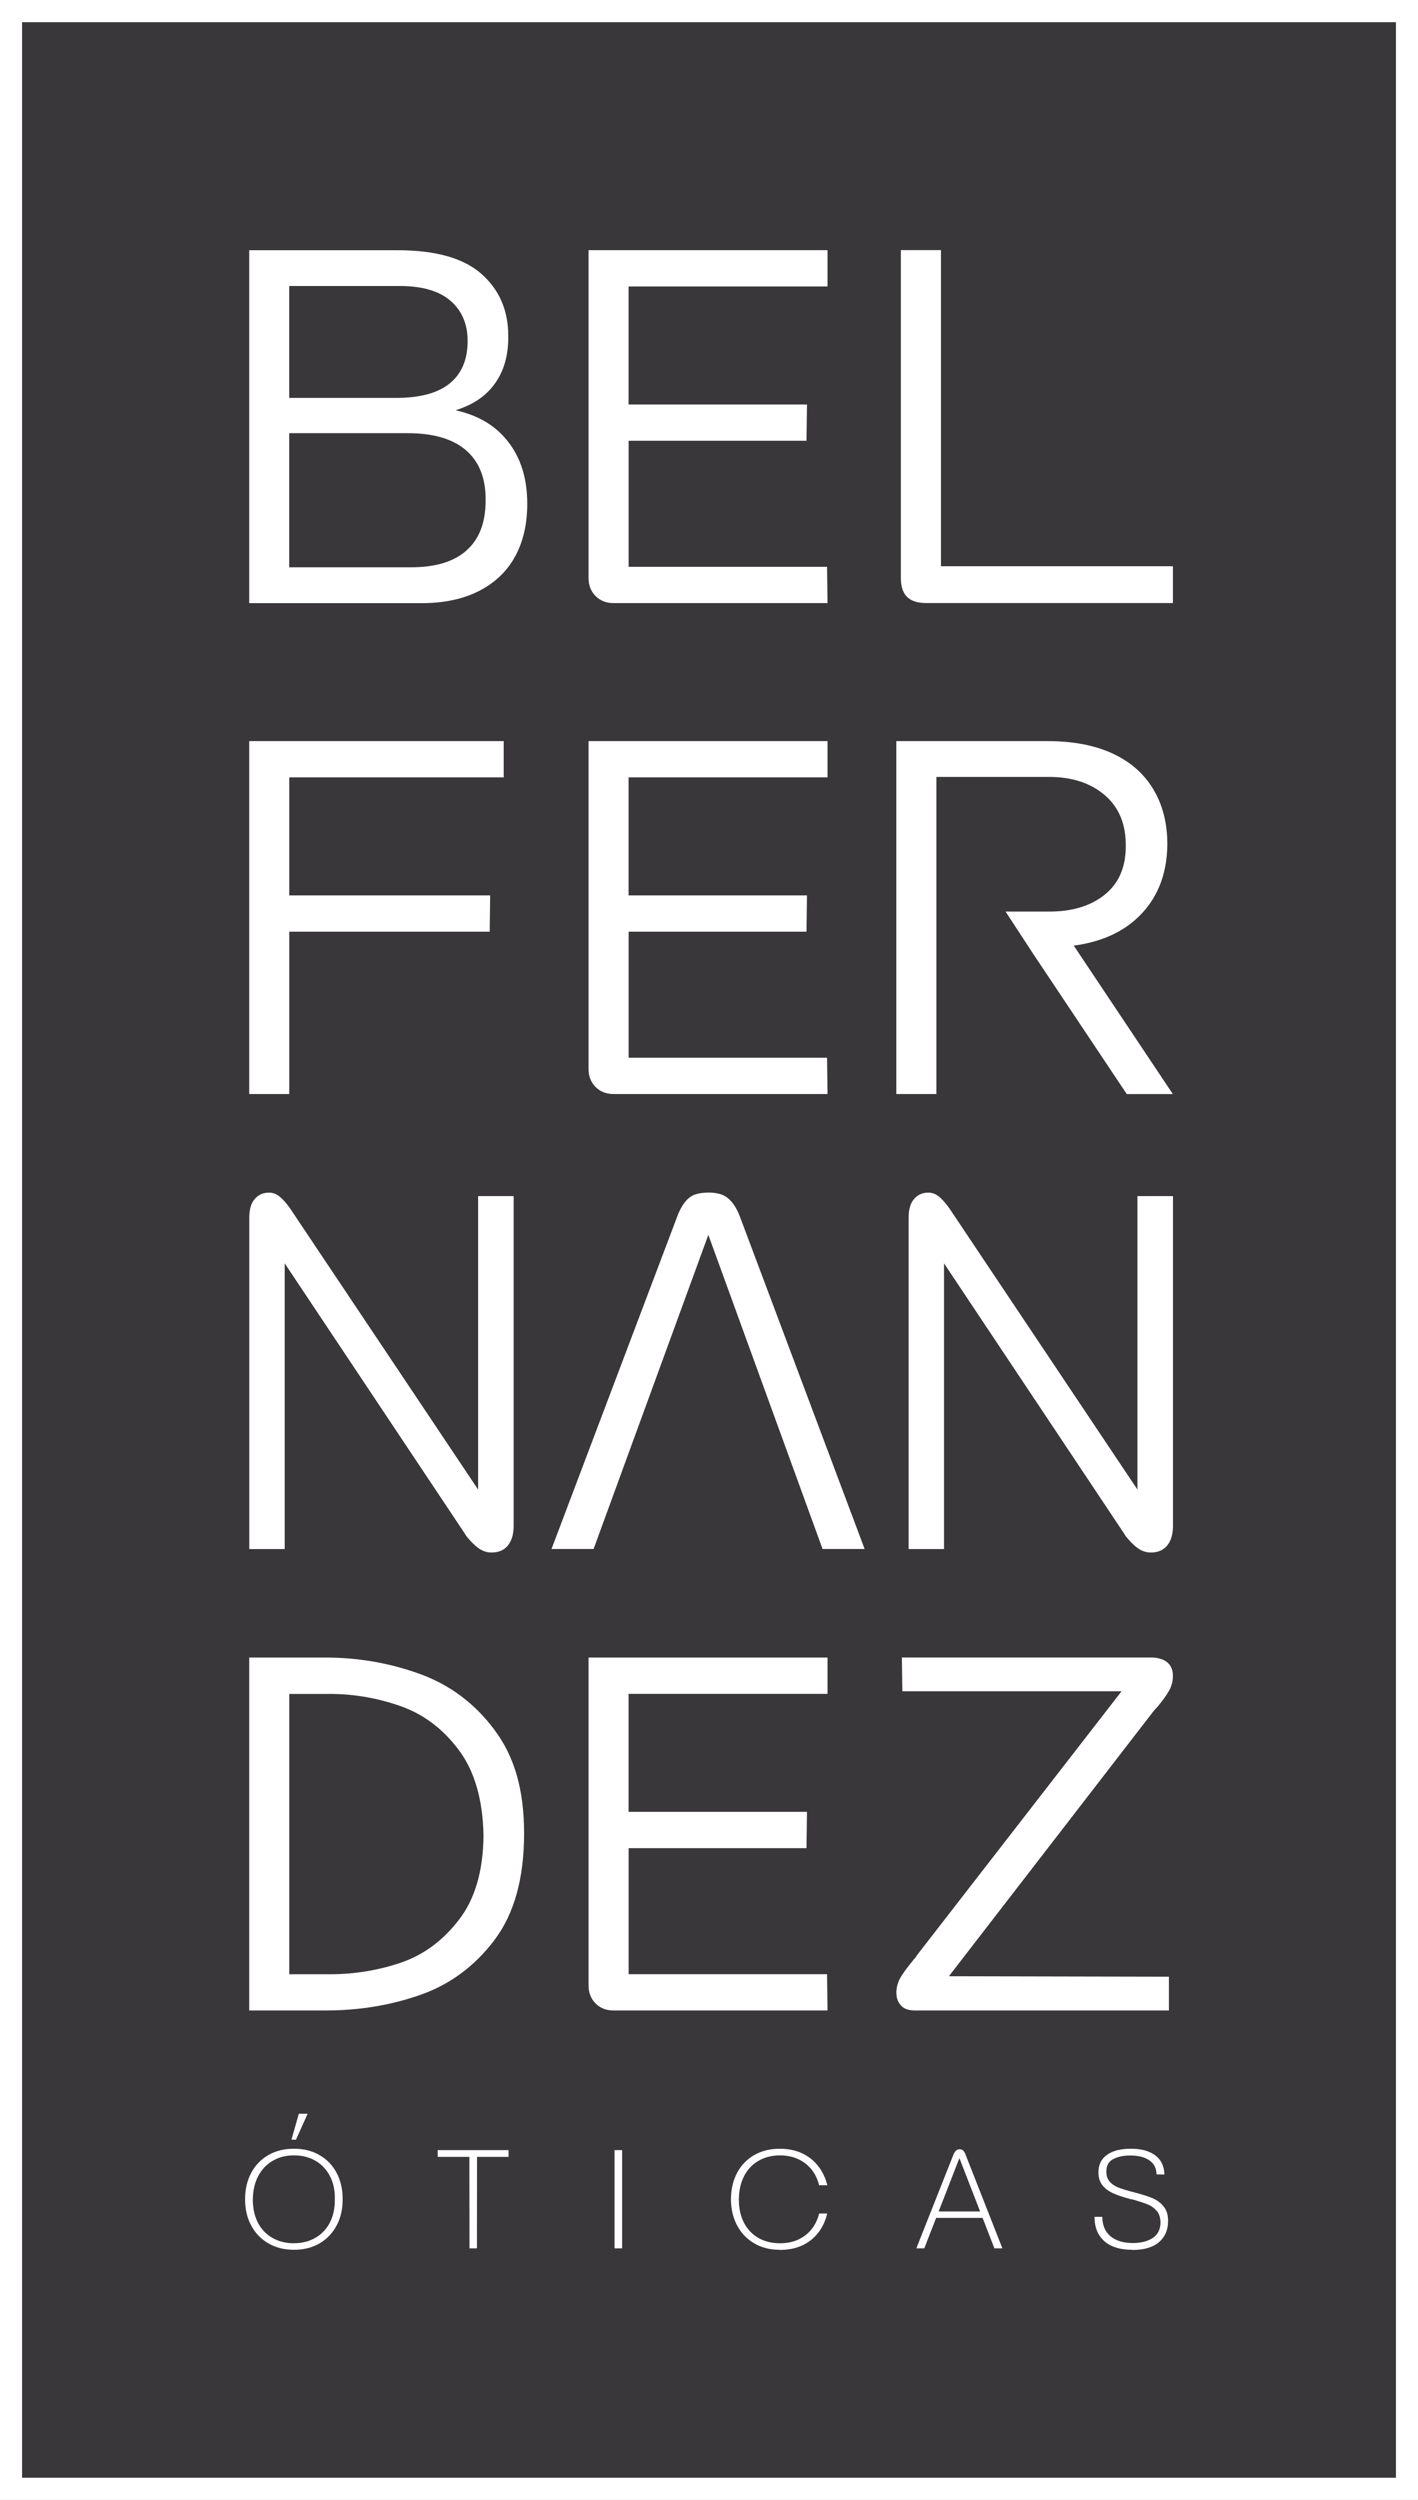
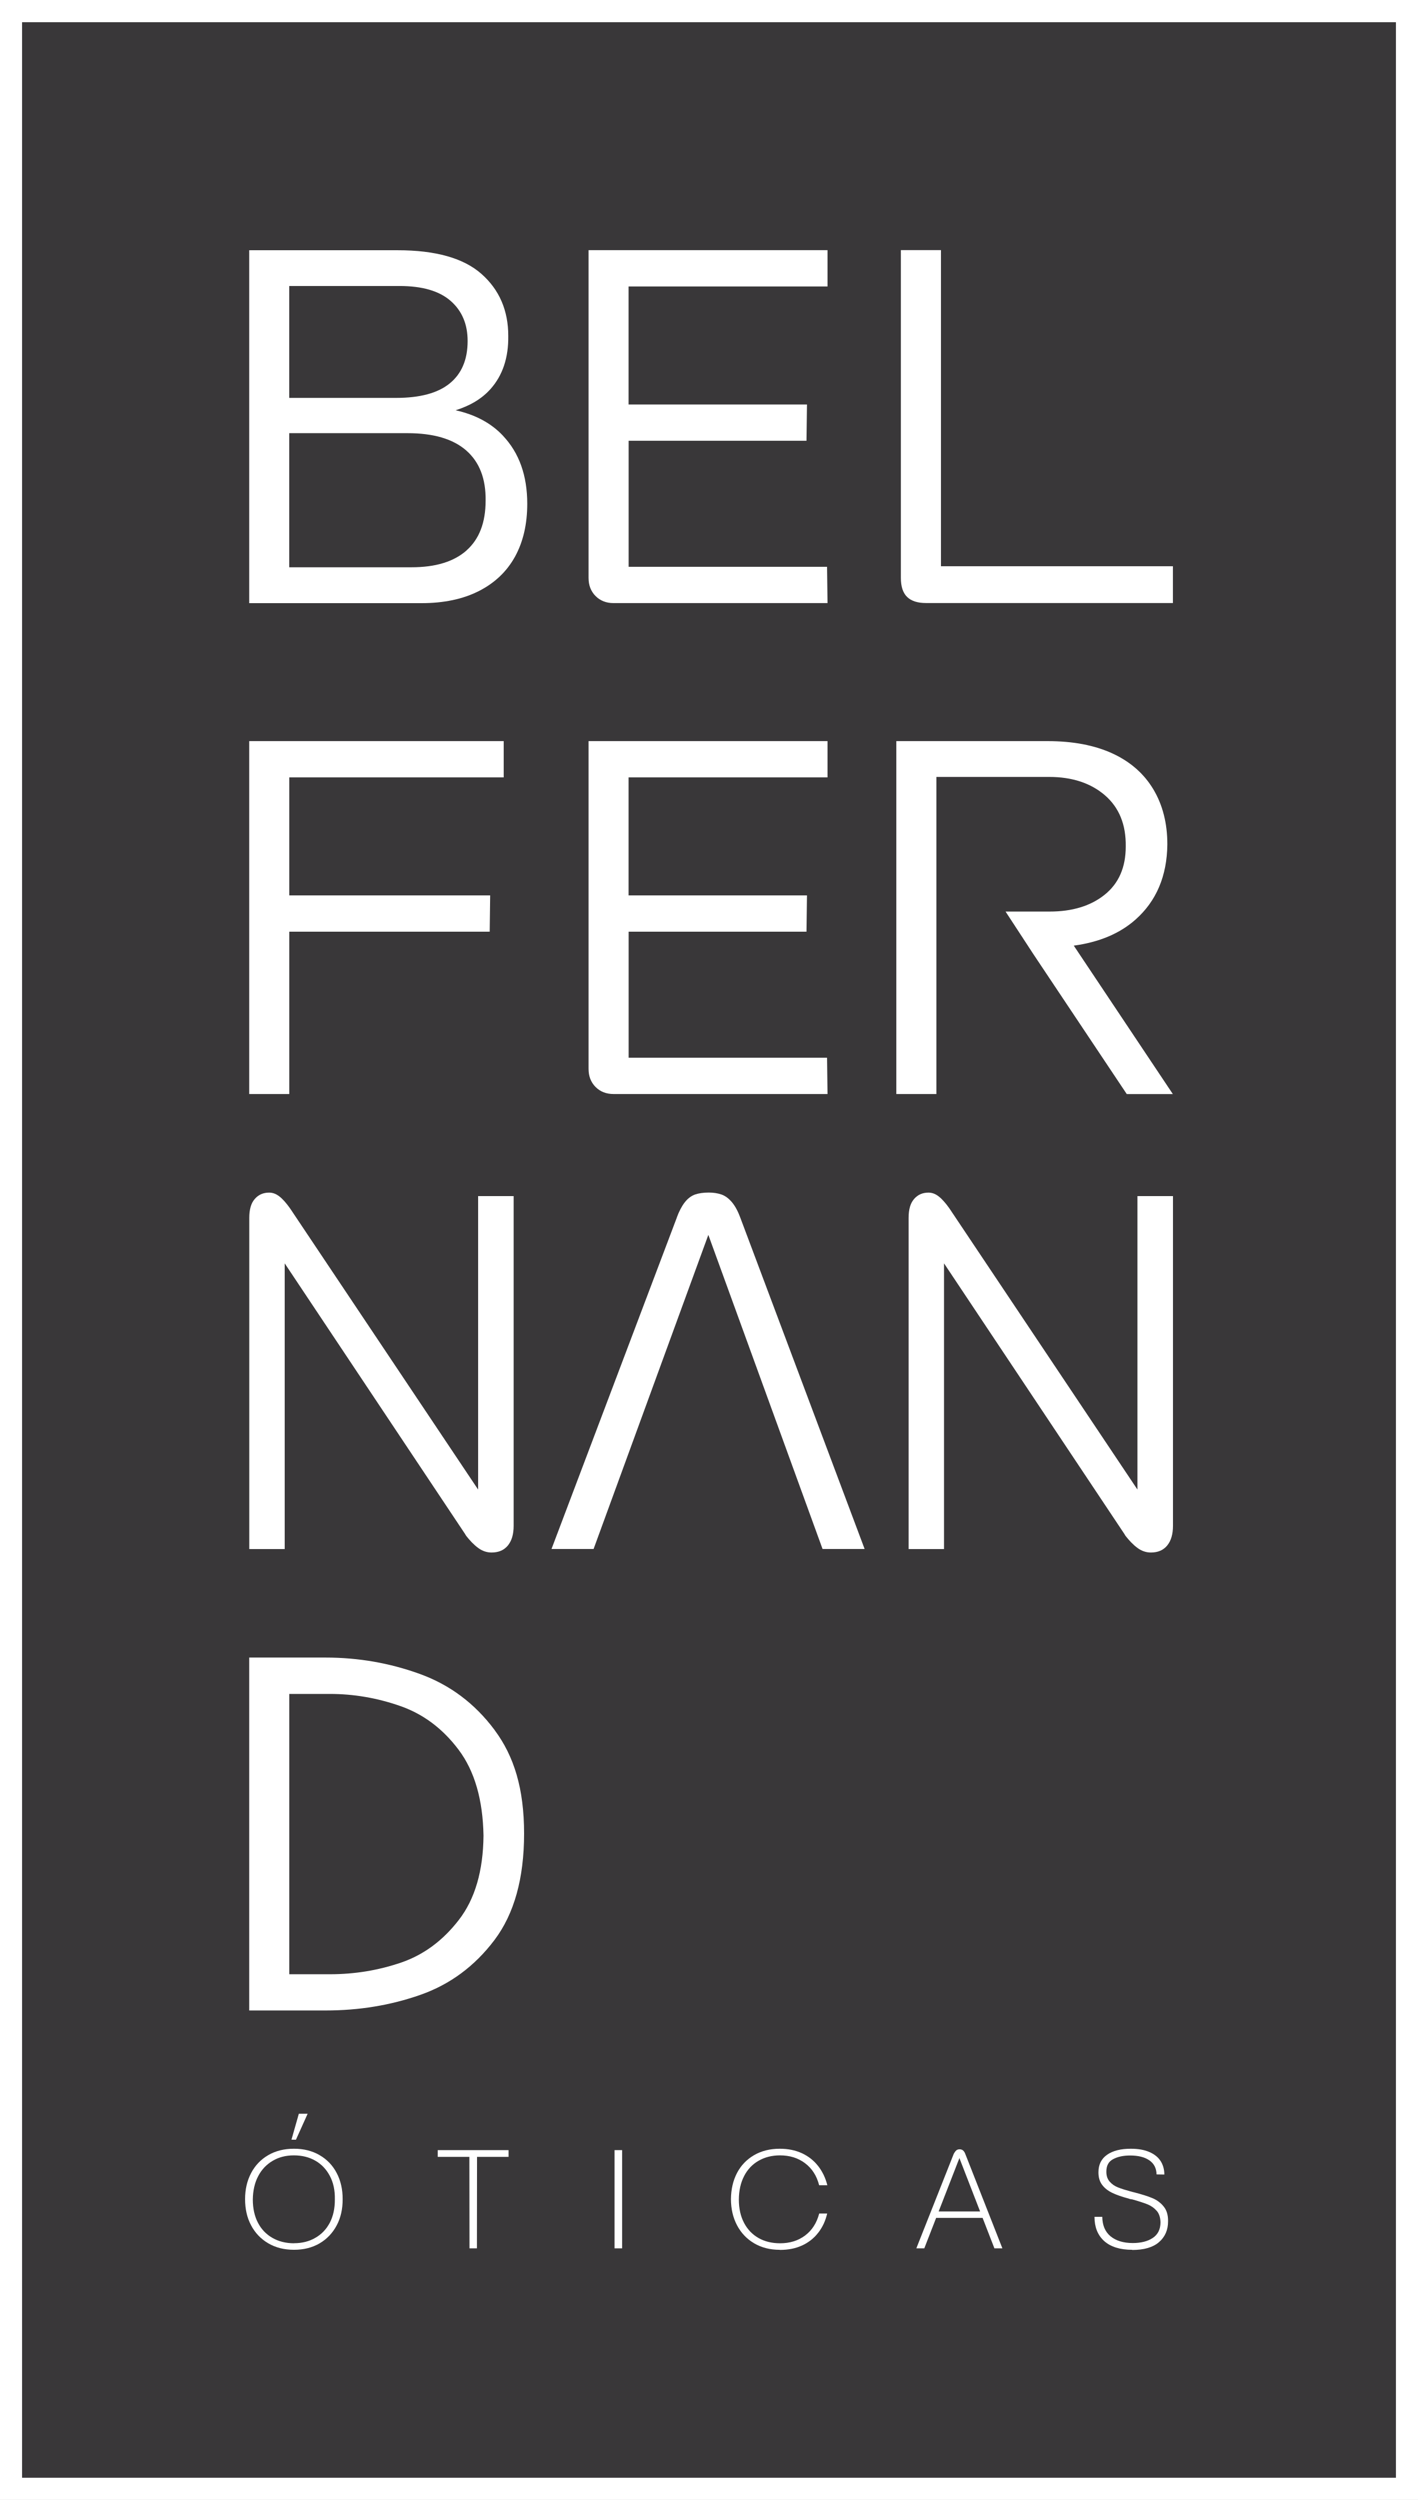
<svg xmlns="http://www.w3.org/2000/svg" width="101" height="178" viewBox="0 0 101 178" fill="none">
  <rect x="0" y="0" width="101" height="178" fill="#808080" stroke="none" />
  <g clip-path="url(#clip0_601_31)">
    <rect width="101" height="178" fill="#393739" />
    <path d="M101 178H0V0H101V178ZM1.571 176.42H99.429V1.58H1.571V176.42Z" fill="white" />
    <path d="M35.826 31.023C34.981 30.125 33.855 29.524 32.45 29.211C33.487 28.889 34.32 28.391 34.934 27.704C35.801 26.734 36.223 25.472 36.202 23.918C36.202 22.102 35.566 20.629 34.294 19.504C33.022 18.379 31.029 17.817 28.314 17.817H17.751V42.945H30.026C31.618 42.945 32.98 42.657 34.111 42.082C35.242 41.507 36.095 40.695 36.68 39.639C37.26 38.587 37.555 37.329 37.555 35.87C37.555 33.861 36.979 32.242 35.822 31.023M20.602 20.363H28.455C30.073 20.363 31.285 20.715 32.096 21.423C32.903 22.127 33.308 23.08 33.308 24.278C33.308 25.596 32.886 26.601 32.041 27.292C31.195 27.988 29.919 28.331 28.203 28.331H20.602V20.363ZM33.236 39.188C32.331 39.991 31.025 40.391 29.309 40.391H20.602V30.842H29.023C30.88 30.842 32.275 31.255 33.214 32.079C34.153 32.903 34.614 34.097 34.589 35.651C34.589 37.205 34.136 38.386 33.231 39.188" fill="white" />
    <path d="M58.942 20.397V17.812H41.921V41.146C41.921 41.674 42.088 42.103 42.42 42.438C42.753 42.773 43.18 42.941 43.705 42.941H58.942L58.908 40.356H44.776V31.383H57.444L57.478 28.799H44.772V20.397H58.942Z" fill="white" />
    <path d="M67.022 40.317V17.808H64.166V41.142C64.166 41.764 64.316 42.219 64.615 42.507C64.913 42.794 65.357 42.936 65.955 42.936H83.543V40.317H67.026H67.022Z" fill="white" />
    <path d="M35.877 55.352V52.768H17.751V77.896H20.606V66.338H34.879L34.913 63.754H20.606V55.352H35.877Z" fill="white" />
    <path d="M58.942 55.352V52.768H41.921V76.101C41.921 76.629 42.088 77.058 42.42 77.393C42.753 77.728 43.18 77.896 43.705 77.896H58.942L58.908 75.311H44.776V66.338H57.444L57.478 63.754H44.772V55.352H58.942Z" fill="white" />
    <path d="M81.017 85.164V106.059L67.615 86.027C67.342 85.645 67.09 85.362 66.86 85.186C66.629 85.005 66.386 84.915 66.134 84.915C65.712 84.915 65.37 85.065 65.11 85.366C64.845 85.666 64.717 86.113 64.717 86.714V110.296H67.24V89.951L80.108 109.253C80.108 109.279 80.112 109.287 80.125 109.287C80.133 109.287 80.142 109.3 80.142 109.322C80.436 109.704 80.731 110.004 81.025 110.219C81.32 110.434 81.636 110.541 81.973 110.541C82.477 110.541 82.865 110.374 83.138 110.039C83.411 109.704 83.548 109.236 83.548 108.639V85.164H81.025H81.017Z" fill="white" />
    <path d="M34.055 85.164V106.059L20.653 86.027C20.38 85.645 20.128 85.362 19.898 85.186C19.667 85.005 19.424 84.915 19.172 84.915C18.75 84.915 18.408 85.065 18.148 85.366C17.883 85.666 17.755 86.113 17.755 86.714V110.296H20.278V89.951L33.146 109.253C33.146 109.279 33.15 109.287 33.163 109.287C33.172 109.287 33.18 109.3 33.18 109.322C33.475 109.704 33.769 110.004 34.064 110.219C34.358 110.434 34.674 110.541 35.011 110.541C35.515 110.541 35.903 110.374 36.176 110.039C36.45 109.704 36.586 109.236 36.586 108.639V85.164H34.064H34.055Z" fill="white" />
    <path d="M48.2 86.705C48.366 86.25 48.558 85.885 48.771 85.61C48.985 85.336 49.228 85.151 49.501 85.052C49.774 84.958 50.103 84.911 50.483 84.911C50.816 84.911 51.119 84.958 51.392 85.052C51.665 85.147 51.913 85.336 52.143 85.61C52.369 85.885 52.566 86.25 52.732 86.705L61.584 110.288H58.588L50.453 87.924L42.28 110.288H39.283L48.204 86.705H48.2Z" fill="white" />
    <path d="M35.224 123.172C33.82 121.291 32.049 119.965 29.907 119.188C27.764 118.411 25.527 118.02 23.197 118.02H17.751V143.148H23.197C25.574 143.148 27.824 142.779 29.941 142.036C32.058 141.293 33.82 139.988 35.224 138.125C36.629 136.258 37.329 133.733 37.329 130.552C37.329 127.371 36.624 125.052 35.224 123.176M32.689 136.691C31.545 138.177 30.167 139.194 28.549 139.744C26.932 140.293 25.254 140.568 23.517 140.568H20.606V120.609H23.483C25.195 120.609 26.872 120.896 28.515 121.472C30.158 122.047 31.541 123.086 32.672 124.593C33.803 126.1 34.392 128.135 34.439 130.698C34.414 133.209 33.833 135.21 32.689 136.691Z" fill="white" />
-     <path d="M58.942 120.605V118.02H41.921V141.354C41.921 141.882 42.088 142.311 42.42 142.646C42.753 142.981 43.18 143.148 43.705 143.148H58.942L58.908 140.564H44.776V131.591H57.444L57.478 129.006H44.772V120.605H58.942Z" fill="white" />
-     <path d="M82.203 121.789C82.263 121.716 82.34 121.635 82.434 121.536C82.814 121.081 83.095 120.695 83.275 120.368C83.454 120.046 83.543 119.694 83.543 119.308C83.543 118.9 83.407 118.582 83.134 118.355C82.861 118.127 82.459 118.016 81.939 118.016H64.239L64.273 120.42H79.886L65.272 139.267C65.246 139.34 65.212 139.391 65.165 139.43C65.118 139.464 65.071 139.52 65.024 139.593C64.551 140.168 64.235 140.611 64.077 140.92C63.923 141.233 63.846 141.555 63.846 141.89C63.846 142.251 63.953 142.547 64.166 142.787C64.38 143.028 64.713 143.148 65.165 143.148H83.258V140.744L67.589 140.709L82.007 122.038C82.08 121.944 82.144 121.858 82.203 121.785" fill="white" />
    <path d="M20.943 160.187C20.244 160.187 19.629 160.033 19.104 159.724C18.579 159.415 18.174 158.99 17.887 158.449C17.597 157.908 17.456 157.285 17.456 156.581C17.456 155.877 17.602 155.267 17.887 154.722C18.174 154.177 18.583 153.752 19.108 153.447C19.633 153.142 20.244 152.992 20.939 152.992C21.635 152.992 22.237 153.142 22.762 153.447C23.287 153.752 23.696 154.173 23.982 154.722C24.268 155.267 24.409 155.89 24.405 156.581C24.409 157.281 24.273 157.903 23.982 158.449C23.692 158.994 23.287 159.423 22.766 159.728C22.245 160.033 21.635 160.187 20.939 160.187M20.948 159.719C21.511 159.719 22.015 159.595 22.459 159.337C22.902 159.084 23.248 158.723 23.491 158.26C23.735 157.792 23.854 157.238 23.85 156.603C23.863 155.963 23.748 155.405 23.496 154.933C23.248 154.46 22.902 154.095 22.459 153.842C22.015 153.589 21.507 153.464 20.931 153.464C20.355 153.464 19.864 153.593 19.424 153.851C18.984 154.108 18.639 154.469 18.391 154.941C18.144 155.409 18.015 155.967 18.007 156.607C18.007 157.247 18.131 157.8 18.374 158.264C18.617 158.732 18.963 159.088 19.407 159.342C19.851 159.595 20.363 159.724 20.948 159.724M20.76 152.348L21.285 150.502H21.912L21.08 152.348H20.764H20.76Z" fill="white" />
    <path d="M33.44 160.084L33.432 153.572H31.178V153.091H36.223V153.572H33.978L33.97 160.084H33.44Z" fill="white" />
    <path d="M43.773 153.091H44.311V160.084H43.773V153.091ZM43.773 153.091H44.311V153.589H43.773V153.091ZM43.773 159.586H44.311V160.084H43.773V159.586Z" fill="white" />
    <path d="M55.536 160.188C54.849 160.188 54.239 160.033 53.714 159.724C53.189 159.415 52.783 158.985 52.498 158.445C52.212 157.904 52.066 157.281 52.062 156.581C52.071 155.882 52.212 155.263 52.493 154.722C52.775 154.181 53.18 153.761 53.705 153.452C54.23 153.147 54.845 152.992 55.541 152.992C56.13 152.992 56.655 153.1 57.116 153.31C57.577 153.525 57.961 153.825 58.268 154.216C58.575 154.606 58.797 155.066 58.929 155.59H58.345C58.174 154.916 57.837 154.396 57.342 154.023C56.847 153.649 56.249 153.464 55.553 153.464C54.986 153.464 54.478 153.593 54.034 153.847C53.59 154.1 53.244 154.465 53.001 154.937C52.758 155.409 52.63 155.967 52.626 156.607C52.626 157.247 52.749 157.801 52.997 158.273C53.244 158.741 53.59 159.101 54.03 159.35C54.469 159.599 54.981 159.724 55.566 159.724C56.262 159.724 56.855 159.539 57.35 159.166C57.845 158.792 58.174 158.273 58.349 157.607H58.917C58.797 158.127 58.584 158.586 58.276 158.977C57.969 159.372 57.585 159.672 57.124 159.883C56.663 160.093 56.138 160.196 55.549 160.196" fill="white" />
    <path d="M67.944 153.34C67.978 153.275 68.012 153.215 68.055 153.168C68.093 153.121 68.136 153.087 68.183 153.065C68.23 153.044 68.285 153.031 68.353 153.031C68.413 153.031 68.469 153.044 68.516 153.065C68.567 153.087 68.609 153.125 68.648 153.168C68.686 153.215 68.721 153.271 68.746 153.34L71.397 160.084H70.829L68.336 153.658L65.835 160.084H65.268L67.939 153.34H67.944ZM66.463 157.457H70.227V157.916H66.463V157.457Z" fill="white" />
    <path d="M80.65 160.188C79.775 160.188 79.109 159.977 78.648 159.565C78.187 159.149 77.957 158.573 77.957 157.839H78.511C78.52 158.445 78.716 158.908 79.1 159.226C79.489 159.544 80.018 159.707 80.684 159.707C81.264 159.707 81.742 159.587 82.105 159.346C82.468 159.106 82.656 158.736 82.66 158.238C82.651 157.886 82.562 157.607 82.383 157.406C82.203 157.204 81.981 157.049 81.721 156.946C81.461 156.843 81.106 156.727 80.662 156.603C80.616 156.594 80.573 156.59 80.526 156.581C80.483 156.577 80.441 156.56 80.402 156.543C79.911 156.414 79.514 156.276 79.207 156.126C78.9 155.976 78.661 155.783 78.49 155.547C78.319 155.311 78.238 155.019 78.238 154.671C78.238 154.126 78.443 153.709 78.853 153.422C79.263 153.134 79.826 152.992 80.543 152.992C81.081 152.992 81.525 153.074 81.883 153.233C82.242 153.391 82.506 153.61 82.677 153.885C82.848 154.16 82.933 154.478 82.933 154.83L82.378 154.821C82.37 154.383 82.199 154.048 81.862 153.816C81.525 153.585 81.068 153.473 80.492 153.473C80.014 153.473 79.613 153.559 79.284 153.735C78.955 153.907 78.797 154.207 78.802 154.636C78.802 154.924 78.883 155.156 79.041 155.336C79.199 155.517 79.399 155.654 79.638 155.748C79.877 155.843 80.193 155.942 80.59 156.049C80.599 156.053 80.599 156.058 80.599 156.053C80.599 156.053 80.607 156.049 80.62 156.049C80.641 156.062 80.658 156.07 80.68 156.075C80.701 156.075 80.722 156.083 80.748 156.088C81.299 156.229 81.738 156.367 82.062 156.5C82.391 156.633 82.664 156.835 82.882 157.101C83.1 157.367 83.206 157.719 83.198 158.161C83.198 158.775 82.984 159.269 82.553 159.642C82.122 160.016 81.482 160.2 80.637 160.2" fill="white" />
    <path d="M76.484 67.33C78.29 67.085 79.758 66.471 80.88 65.475C82.365 64.157 83.121 62.376 83.147 60.126C83.147 58.619 82.814 57.31 82.148 56.198C81.482 55.086 80.513 54.236 79.241 53.648C77.969 53.064 76.429 52.768 74.619 52.768H63.842V77.896H66.697V55.318H74.726C76.365 55.318 77.692 55.756 78.704 56.627C79.715 57.503 80.206 58.714 80.184 60.272C80.184 61.758 79.685 62.9 78.686 63.702C77.688 64.505 76.377 64.904 74.76 64.904H71.623L73.616 67.953L80.257 77.9H83.539L76.484 67.334V67.33Z" fill="white" />
  </g>
  <defs>
    <clipPath id="clip0_601_31">
      <rect width="101" height="178" fill="white" />
    </clipPath>
  </defs>
</svg>